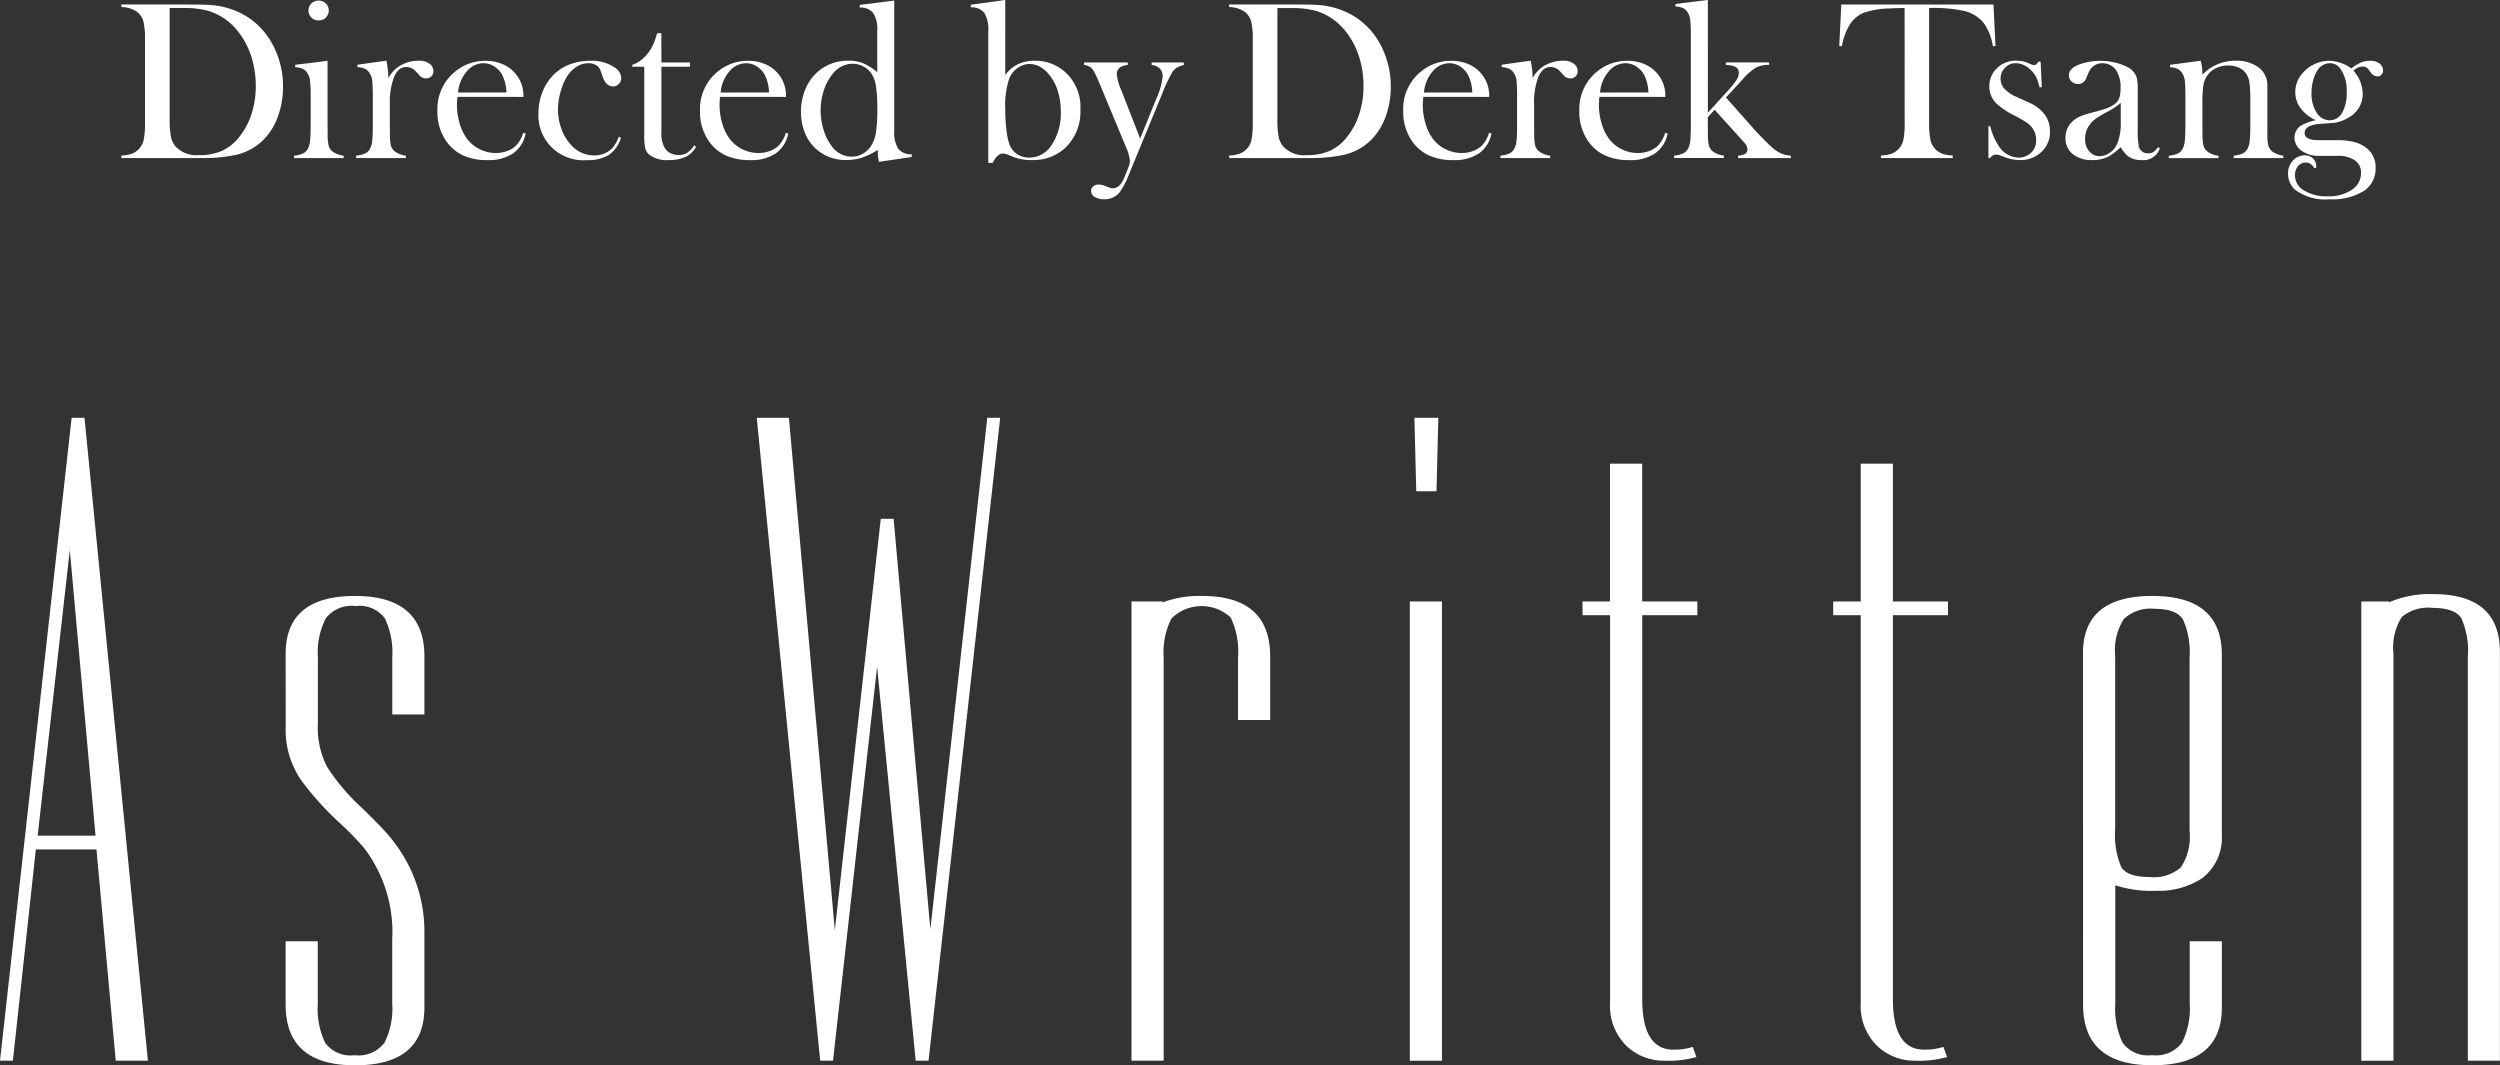
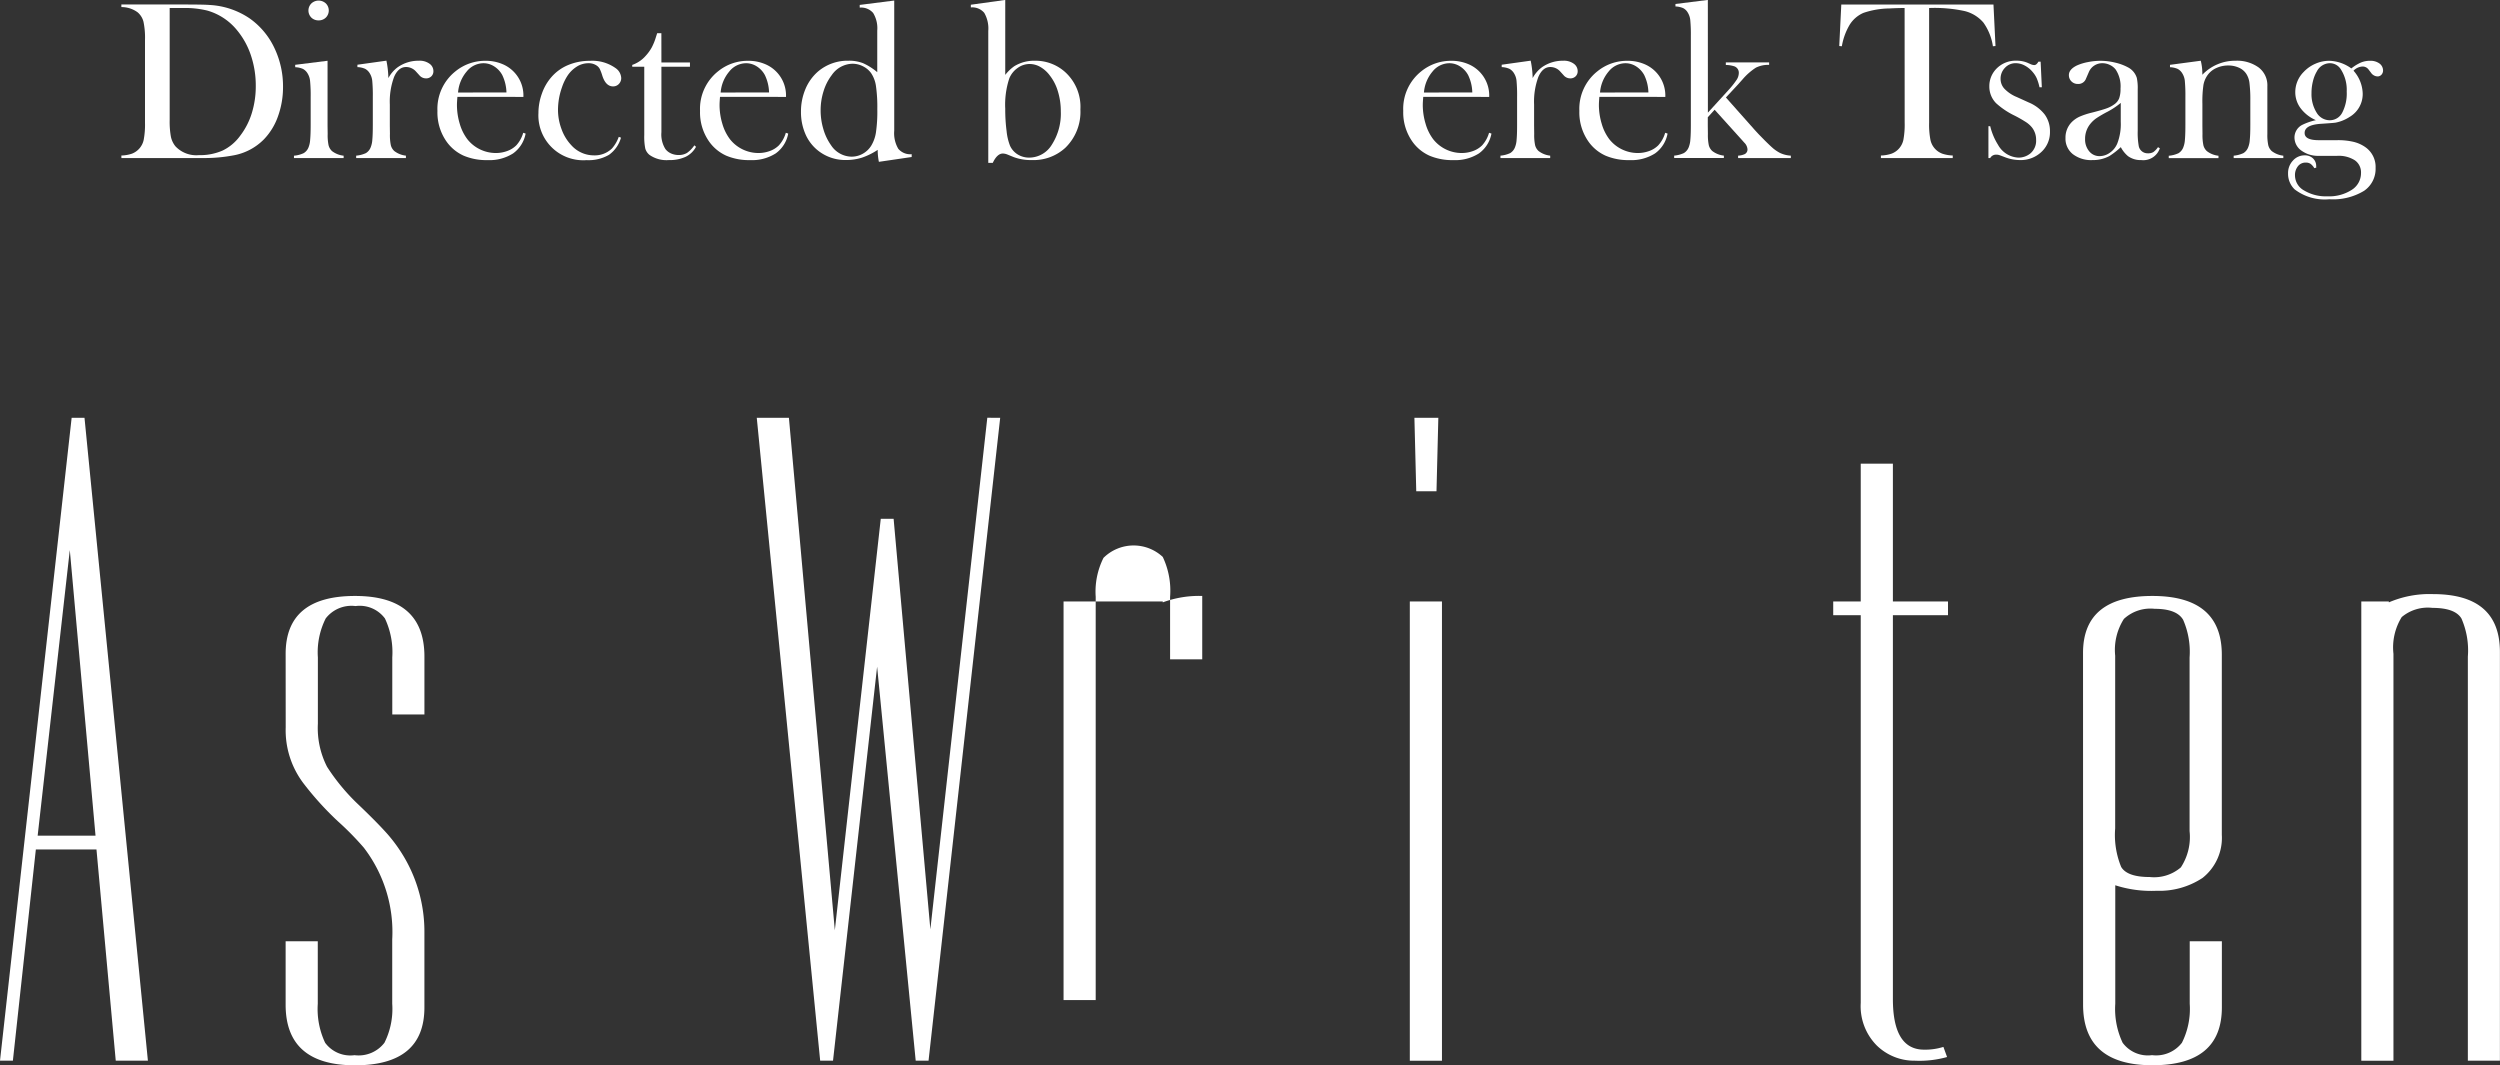
<svg xmlns="http://www.w3.org/2000/svg" width="208.967" height="89.044" viewBox="0 0 208.967 89.044">
  <rect x="0" y="0" width="208.967" height="89.044" fill="#333333" stroke="none" />
  <g id="グループ_158" data-name="グループ 158" transform="translate(-92.016 -564.048)">
    <path id="パス_1561" data-name="パス 1561" d="M683.259,520.326l5.989-53.74h1.074l5.3,53.74h-2.688l-1.611-17.658h-5.067l-1.92,17.658Zm3.148-18.809h4.837l-2.15-23.876Z" transform="translate(-591.243 132.382)" fill="#fff" />
    <path id="パス_1562" data-name="パス 1562" d="M701.858,483.025q0-4.837,5.8-4.837t5.8,5.067v4.837h-2.687v-4.76a6.637,6.637,0,0,0-.614-3.263,2.623,2.623,0,0,0-2.457-1.036,2.718,2.718,0,0,0-2.494,1.036,6.3,6.3,0,0,0-.654,3.263v5.528a7.13,7.13,0,0,0,.768,3.609,17,17,0,0,0,2.65,3.186q1.571,1.5,2.417,2.456a12.782,12.782,0,0,1,1.535,2.189,12.286,12.286,0,0,1,1.535,6.066v6.218q0,4.835-5.8,4.836t-5.8-5.067v-5.3h2.687v5.221a6.609,6.609,0,0,0,.615,3.262,2.616,2.616,0,0,0,2.456,1.037,2.72,2.72,0,0,0,2.5-1.037,6.309,6.309,0,0,0,.652-3.262V506.9a11.58,11.58,0,0,0-2.38-7.678A24.566,24.566,0,0,0,706.2,497a25.673,25.673,0,0,1-2.879-3.186,7.348,7.348,0,0,1-1.458-4.646Z" transform="translate(-585.966 135.674)" fill="#fff" />
    <path id="パス_1563" data-name="パス 1563" d="M752.881,466.586l-5.989,53.74h-1.074l-3.225-32.935-3.686,32.935h-1.074l-5.3-53.74h2.687l3.838,42.839,3.84-34.395h1.074l3.071,34.318,4.76-42.762Z" transform="translate(-577.262 132.382)" fill="#fff" />
-     <path id="パス_1564" data-name="パス 1564" d="M759.546,478.649v.076a8.74,8.74,0,0,1,3.3-.537q5.679,0,5.679,5.067v5.3h-2.687v-5.222a6.6,6.6,0,0,0-.612-3.34,3.577,3.577,0,0,0-4.954.078,6.3,6.3,0,0,0-.652,3.262v33.7h-2.687V478.649Z" transform="translate(-570.339 135.674)" fill="#fff" />
+     <path id="パス_1564" data-name="パス 1564" d="M759.546,478.649v.076a8.74,8.74,0,0,1,3.3-.537v5.3h-2.687v-5.222a6.6,6.6,0,0,0-.612-3.34,3.577,3.577,0,0,0-4.954.078,6.3,6.3,0,0,0-.652,3.262v33.7h-2.687V478.649Z" transform="translate(-570.339 135.674)" fill="#fff" />
    <path id="パス_1565" data-name="パス 1565" d="M775.056,481.941h2.687v38.386h-2.687Zm.538-9.213-.154-6.141h2l-.154,6.141Z" transform="translate(-565.198 132.382)" fill="#fff" />
-     <path id="パス_1566" data-name="パス 1566" d="M786.3,481.092h2.3V469.576h2.687v11.516H795.9v1.151h-4.607v32.092q0,4.219,2.611,4.221a5.058,5.058,0,0,0,1.612-.231l.307.846a8.549,8.549,0,0,1-2.687.307,4.483,4.483,0,0,1-3.186-1.267,4.664,4.664,0,0,1-1.344-3.569v-32.4h-2.3Z" transform="translate(-562.008 133.23)" fill="#fff" />
    <path id="パス_1567" data-name="パス 1567" d="M802.625,481.092h2.3V469.576h2.688v11.516h4.606v1.151h-4.606v32.092q0,4.219,2.61,4.221a5.059,5.059,0,0,0,1.612-.231l.307.846a8.543,8.543,0,0,1-2.687.307,4.485,4.485,0,0,1-3.186-1.267,4.664,4.664,0,0,1-1.344-3.569v-32.4h-2.3Z" transform="translate(-557.376 133.23)" fill="#fff" />
    <path id="パス_1568" data-name="パス 1568" d="M818.891,482.948q0-4.76,5.8-4.76t5.8,4.913v15.048a4.263,4.263,0,0,1-1.612,3.609,6.535,6.535,0,0,1-3.838,1.074,9.82,9.82,0,0,1-3.455-.461v9.9a6.616,6.616,0,0,0,.615,3.263,2.619,2.619,0,0,0,2.456,1.036,2.724,2.724,0,0,0,2.5-1.036,6.313,6.313,0,0,0,.652-3.263v-5.221h2.687v5.528q0,4.837-5.8,4.837t-5.8-5.067Zm2.687,14.663a7.039,7.039,0,0,0,.5,3.225q.5.845,2.38.845a3.428,3.428,0,0,0,2.61-.806,4.635,4.635,0,0,0,.729-3.032V483.331a6.672,6.672,0,0,0-.538-3.148q-.537-.92-2.379-.92a3.268,3.268,0,0,0-2.573.845,4.809,4.809,0,0,0-.729,3.071Z" transform="translate(-552.761 135.674)" fill="#fff" />
    <path id="パス_1569" data-name="パス 1569" d="M845.916,517.069v-33.78a6.639,6.639,0,0,0-.538-3.186q-.537-.882-2.417-.883a3.389,3.389,0,0,0-2.573.769,4.821,4.821,0,0,0-.691,3.071v34.01h-2.687V478.683h2.3v.077a8.6,8.6,0,0,1,3.686-.692q5.6,0,5.6,4.837v34.164Z" transform="translate(-547.62 135.639)" fill="#fff" />
    <path id="パス_1570" data-name="パス 1570" d="M691.162,452.3a3.021,3.021,0,0,0,.875-.151,1.583,1.583,0,0,0,.991-1.161,6.835,6.835,0,0,0,.109-1.424V442.63a6.46,6.46,0,0,0-.127-1.512,1.523,1.523,0,0,0-.494-.791,2.263,2.263,0,0,0-1.354-.433v-.217h5.172q1.72,0,2.19.039a6.572,6.572,0,0,1,3.367,1.128,6.308,6.308,0,0,1,2.049,2.44,7.431,7.431,0,0,1,.734,3.286,7.166,7.166,0,0,1-.419,2.449,5.3,5.3,0,0,1-1.162,1.913,4.76,4.76,0,0,1-2.6,1.363,13.042,13.042,0,0,1-2.379.217h-6.949ZM695.2,439.97v9.346a7.088,7.088,0,0,0,.1,1.4,1.875,1.875,0,0,0,.386.819,2.387,2.387,0,0,0,1.955.733,4.676,4.676,0,0,0,1.978-.381,3.916,3.916,0,0,0,1.472-1.236,6.014,6.014,0,0,0,.973-1.893,7.594,7.594,0,0,0,.332-2.272,7.914,7.914,0,0,0-.4-2.538,6.489,6.489,0,0,0-1.155-2.107,4.943,4.943,0,0,0-2.493-1.655,7.805,7.805,0,0,0-2.012-.216Z" transform="translate(-589.001 124.747)" fill="#fff" />
    <path id="パス_1571" data-name="パス 1571" d="M702.5,444.791l2.707-.339v5.416l.01.711a4.143,4.143,0,0,0,.074.932.994.994,0,0,0,.291.493,1.94,1.94,0,0,0,.969.383v.2H702.4v-.2a2.353,2.353,0,0,0,.807-.211.966.966,0,0,0,.4-.462,1.986,1.986,0,0,0,.145-.651c.028-.289.044-.709.044-1.257V447.5a12.4,12.4,0,0,0-.049-1.353,1.45,1.45,0,0,0-.205-.63,1.022,1.022,0,0,0-.385-.381,1.754,1.754,0,0,0-.65-.144Zm1.96-3.714a.84.84,0,0,1-.61-.236.838.838,0,0,1,.005-1.18.887.887,0,0,1,1.211,0,.837.837,0,0,1,0,1.18.84.84,0,0,1-.61.236" transform="translate(-585.812 124.675)" fill="#fff" />
    <path id="パス_1572" data-name="パス 1572" d="M709.144,444.786a2.734,2.734,0,0,1,.761-.892,3,3,0,0,1,1.777-.555,1.393,1.393,0,0,1,.931.273.751.751,0,0,1,.293.6.582.582,0,0,1-.175.433.614.614,0,0,1-.448.168.717.717,0,0,1-.553-.263l-.291-.32a1.1,1.1,0,0,0-.819-.366q-.639,0-1,.827a5.947,5.947,0,0,0-.357,2.3v1.755l.009.715a4.169,4.169,0,0,0,.074.933.978.978,0,0,0,.293.493,1.934,1.934,0,0,0,.969.385v.2h-4.158v-.2a2.41,2.41,0,0,0,.81-.211.967.967,0,0,0,.394-.463,2,2,0,0,0,.146-.651c.028-.289.041-.709.041-1.257v-2.311a12.934,12.934,0,0,0-.046-1.353,1.448,1.448,0,0,0-.207-.63,1.012,1.012,0,0,0-.386-.38,1.716,1.716,0,0,0-.648-.144v-.2l2.424-.339a7.9,7.9,0,0,1,.163,1.447" transform="translate(-584.663 125.786)" fill="#fff" />
    <path id="パス_1573" data-name="パス 1573" d="M713.412,446.358q-.039.46-.038.667a5.479,5.479,0,0,0,.239,1.6,3.92,3.92,0,0,0,.652,1.3,3.04,3.04,0,0,0,2.352,1.127,2.758,2.758,0,0,0,.96-.168,2.071,2.071,0,0,0,.755-.471,2.654,2.654,0,0,0,.582-1.053l.2.067a2.622,2.622,0,0,1-1.049,1.66,3.679,3.679,0,0,1-2.139.558,4.859,4.859,0,0,1-1.983-.367,3.524,3.524,0,0,1-1.4-1.128,4.228,4.228,0,0,1-.8-2.614,4.007,4.007,0,0,1,1.514-3.318,3.927,3.927,0,0,1,2.511-.874,3.57,3.57,0,0,1,1.392.268,2.838,2.838,0,0,1,1.768,2.75Zm4.1-.367a3.56,3.56,0,0,0-.347-1.448,1.95,1.95,0,0,0-.674-.728,1.644,1.644,0,0,0-.9-.268,1.817,1.817,0,0,0-1.41.7,3.084,3.084,0,0,0-.715,1.748Z" transform="translate(-583.163 125.786)" fill="#fff" />
    <path id="パス_1574" data-name="パス 1574" d="M725.031,449.7l.187.067a2.611,2.611,0,0,1-1.005,1.438,3.388,3.388,0,0,1-1.863.443,3.75,3.75,0,0,1-4.032-3.931,4.769,4.769,0,0,1,.291-1.635,4.167,4.167,0,0,1,.8-1.383,3.765,3.765,0,0,1,1.406-1.006,4.679,4.679,0,0,1,1.82-.348,3.353,3.353,0,0,1,2.133.611,1.067,1.067,0,0,1,.47.828.7.7,0,0,1-.2.5.65.65,0,0,1-.48.2q-.612,0-.9-.893a3.986,3.986,0,0,0-.212-.564.806.806,0,0,0-.228-.263,1.167,1.167,0,0,0-.714-.217,1.813,1.813,0,0,0-1.022.311,2.6,2.6,0,0,0-.7.682,4.185,4.185,0,0,0-.5,1.03,5.661,5.661,0,0,0-.329,1.861,4.616,4.616,0,0,0,.3,1.637,3.836,3.836,0,0,0,.816,1.335,2.539,2.539,0,0,0,1.9.846,2.061,2.061,0,0,0,1.493-.574,3.01,3.01,0,0,0,.571-.978" transform="translate(-581.296 125.786)" fill="#fff" />
    <path id="パス_1575" data-name="パス 1575" d="M726.864,443.99h2.386v.357h-2.386v5.473a2.293,2.293,0,0,0,.336,1.411,1.212,1.212,0,0,0,.469.366,1.513,1.513,0,0,0,.629.131,1.327,1.327,0,0,0,.7-.172,2.418,2.418,0,0,0,.619-.637l.141.123a1.964,1.964,0,0,1-.87.837,3.19,3.19,0,0,1-1.4.272,2.477,2.477,0,0,1-1.617-.431,1.055,1.055,0,0,1-.357-.54,5.086,5.086,0,0,1-.083-1.133v-5.7h-1.006v-.15a2.64,2.64,0,0,0,1.128-.763,3.7,3.7,0,0,0,.5-.691,4.835,4.835,0,0,0,.358-.888l.1-.309h.35Z" transform="translate(-579.563 125.277)" fill="#fff" />
    <path id="パス_1576" data-name="パス 1576" d="M730.511,446.358q-.038.46-.038.667a5.477,5.477,0,0,0,.239,1.6,3.919,3.919,0,0,0,.652,1.3,3.04,3.04,0,0,0,2.352,1.127,2.757,2.757,0,0,0,.96-.168,2.073,2.073,0,0,0,.755-.471,2.655,2.655,0,0,0,.582-1.053l.2.067a2.622,2.622,0,0,1-1.049,1.66,3.679,3.679,0,0,1-2.139.558,4.859,4.859,0,0,1-1.983-.367,3.524,3.524,0,0,1-1.4-1.128,4.228,4.228,0,0,1-.8-2.614,4.007,4.007,0,0,1,1.514-3.318,3.926,3.926,0,0,1,2.511-.874,3.57,3.57,0,0,1,1.392.268,2.838,2.838,0,0,1,1.768,2.75Zm4.1-.367a3.556,3.556,0,0,0-.347-1.448,1.949,1.949,0,0,0-.674-.728,1.644,1.644,0,0,0-.9-.268,1.818,1.818,0,0,0-1.41.7,3.084,3.084,0,0,0-.715,1.748Z" transform="translate(-578.312 125.786)" fill="#fff" />
    <path id="パス_1577" data-name="パス 1577" d="M741.924,452.9a5.054,5.054,0,0,1-.1-1,5.633,5.633,0,0,1-1.308.648,4.324,4.324,0,0,1-1.321.2,3.66,3.66,0,0,1-2.44-.856,3.553,3.553,0,0,1-.995-1.368,4.581,4.581,0,0,1-.348-1.8,4.838,4.838,0,0,1,.375-1.913,3.947,3.947,0,0,1,1.053-1.463,3.815,3.815,0,0,1,2.544-.9,3.236,3.236,0,0,1,1.22.207,5.042,5.042,0,0,1,1.184.752v-3.476a2.456,2.456,0,0,0-.341-1.47,1.318,1.318,0,0,0-1.126-.451v-.226l2.886-.366V450.3a2.565,2.565,0,0,0,.339,1.51,1.308,1.308,0,0,0,1.119.452v.235Zm-.132-4.381a12.442,12.442,0,0,0-.113-1.96,2.592,2.592,0,0,0-.4-1.067,1.843,1.843,0,0,0-.679-.575,1.918,1.918,0,0,0-.876-.216,2.15,2.15,0,0,0-1.733.941,4.267,4.267,0,0,0-.688,1.344,5.268,5.268,0,0,0-.248,1.609,5.479,5.479,0,0,0,.232,1.584,4.444,4.444,0,0,0,.637,1.33,2.083,2.083,0,0,0,1.725.959,1.888,1.888,0,0,0,.927-.244,1.931,1.931,0,0,0,.71-.678,3.016,3.016,0,0,0,.394-1.114,12.135,12.135,0,0,0,.113-1.913" transform="translate(-576.445 124.675)" fill="#fff" />
    <path id="パス_1578" data-name="パス 1578" d="M749.349,445.645a3.49,3.49,0,0,1,.751-.723,3.152,3.152,0,0,1,1.728-.461,3.7,3.7,0,0,1,2.488.911,3.918,3.918,0,0,1,1.315,3.155,4.175,4.175,0,0,1-1.261,3.212,3.916,3.916,0,0,1-2.792,1.024,4.132,4.132,0,0,1-1.513-.244l-.528-.216a1.074,1.074,0,0,0-.385-.086c-.318,0-.6.261-.845.781h-.376V441.971a2.619,2.619,0,0,0-.335-1.51,1.3,1.3,0,0,0-1.123-.456v-.226l2.877-.4Zm0,2.846a13.951,13.951,0,0,0,.113,1.85,4.6,4.6,0,0,0,.289,1.23,1.666,1.666,0,0,0,.642.724,1.805,1.805,0,0,0,.969.263,2.216,2.216,0,0,0,1.887-1.09,4.8,4.8,0,0,0,.745-2.77,5.67,5.67,0,0,0-.244-1.677,3.948,3.948,0,0,0-.692-1.347,2.568,2.568,0,0,0-.788-.7,1.786,1.786,0,0,0-.879-.24,1.7,1.7,0,0,0-1.01.334,1.97,1.97,0,0,0-.693.869,7.005,7.005,0,0,0-.338,2.553" transform="translate(-573.308 124.664)" fill="#fff" />
-     <path id="パス_1579" data-name="パス 1579" d="M753.851,443.45H757.5v.207a1.735,1.735,0,0,0-.556.15.686.686,0,0,0-.366.638,4.491,4.491,0,0,0,.384,1.343l1.571,4.027,1.374-3.389a5.81,5.81,0,0,0,.507-1.792.934.934,0,0,0-.235-.673,1.1,1.1,0,0,0-.686-.3v-.207h2.688v.207a2.336,2.336,0,0,0-.6.235,1.312,1.312,0,0,0-.371.386,13.176,13.176,0,0,0-.864,1.851l-2.728,6.619a6.722,6.722,0,0,1-.791,1.542,1.618,1.618,0,0,1-1.288.593,1.5,1.5,0,0,1-.8-.193.577.577,0,0,1-.306-.5.477.477,0,0,1,.178-.389.709.709,0,0,1,.469-.148,1.49,1.49,0,0,1,.562.132c.207.081.339.131.4.15a.7.7,0,0,0,.212.028q.582,0,.946-.878l.291-.718a1.991,1.991,0,0,0,.187-.7,3.867,3.867,0,0,0-.356-1.212l-1.949-4.686-.281-.677q-.254-.6-.4-.855a1.215,1.215,0,0,0-.282-.366,1.122,1.122,0,0,0-.563-.216Z" transform="translate(-571.215 125.818)" fill="#fff" />
-     <path id="パス_1580" data-name="パス 1580" d="M763.291,452.3a3.021,3.021,0,0,0,.875-.151,1.583,1.583,0,0,0,.991-1.161,6.83,6.83,0,0,0,.109-1.424V442.63a6.467,6.467,0,0,0-.127-1.512,1.524,1.524,0,0,0-.494-.791,2.263,2.263,0,0,0-1.354-.433v-.217h5.172q1.72,0,2.19.039a6.572,6.572,0,0,1,3.367,1.128,6.307,6.307,0,0,1,2.049,2.44,7.431,7.431,0,0,1,.734,3.286,7.169,7.169,0,0,1-.418,2.449,5.306,5.306,0,0,1-1.162,1.913,4.76,4.76,0,0,1-2.6,1.363,13.042,13.042,0,0,1-2.379.217h-6.949Zm4.035-12.326v9.346a7.094,7.094,0,0,0,.1,1.4,1.875,1.875,0,0,0,.386.819,2.387,2.387,0,0,0,1.955.733,4.676,4.676,0,0,0,1.978-.381,3.915,3.915,0,0,0,1.472-1.236,6.013,6.013,0,0,0,.973-1.893,7.594,7.594,0,0,0,.333-2.272,7.914,7.914,0,0,0-.4-2.538,6.49,6.49,0,0,0-1.155-2.107,4.943,4.943,0,0,0-2.493-1.655,7.805,7.805,0,0,0-2.012-.216Z" transform="translate(-568.536 124.747)" fill="#fff" />
    <path id="パス_1581" data-name="パス 1581" d="M776.3,446.358q-.039.46-.039.667a5.439,5.439,0,0,0,.24,1.6,3.919,3.919,0,0,0,.651,1.3,3.04,3.04,0,0,0,2.352,1.127,2.765,2.765,0,0,0,.962-.168,2.065,2.065,0,0,0,.753-.471,2.652,2.652,0,0,0,.582-1.053l.2.067a2.622,2.622,0,0,1-1.049,1.66,3.681,3.681,0,0,1-2.139.558,4.862,4.862,0,0,1-1.985-.367,3.512,3.512,0,0,1-1.4-1.128,4.22,4.22,0,0,1-.8-2.614,4,4,0,0,1,1.513-3.318,3.924,3.924,0,0,1,2.511-.874,3.571,3.571,0,0,1,1.392.268,2.842,2.842,0,0,1,1.768,2.75Zm4.1-.367a3.517,3.517,0,0,0-.347-1.448,1.956,1.956,0,0,0-.673-.728,1.651,1.651,0,0,0-.9-.268,1.82,1.82,0,0,0-1.409.7,3.092,3.092,0,0,0-.714,1.748Z" transform="translate(-565.319 125.786)" fill="#fff" />
    <path id="パス_1582" data-name="パス 1582" d="M783.65,444.786a2.734,2.734,0,0,1,.761-.892,3,3,0,0,1,1.777-.555,1.393,1.393,0,0,1,.931.273.751.751,0,0,1,.293.6.581.581,0,0,1-.175.433.614.614,0,0,1-.448.168.717.717,0,0,1-.553-.263l-.291-.32a1.1,1.1,0,0,0-.819-.366q-.639,0-1,.827a5.947,5.947,0,0,0-.357,2.3v1.755l.009.715a4.164,4.164,0,0,0,.075.933.979.979,0,0,0,.293.493,1.934,1.934,0,0,0,.969.385v.2h-4.158v-.2a2.41,2.41,0,0,0,.81-.211.968.968,0,0,0,.394-.463,2,2,0,0,0,.146-.651c.028-.289.041-.709.041-1.257v-2.311a12.952,12.952,0,0,0-.046-1.353,1.45,1.45,0,0,0-.207-.63,1.012,1.012,0,0,0-.386-.38,1.715,1.715,0,0,0-.648-.144v-.2l2.424-.339a7.9,7.9,0,0,1,.163,1.447" transform="translate(-563.523 125.786)" fill="#fff" />
    <path id="パス_1583" data-name="パス 1583" d="M787.767,446.358q-.038.46-.038.667a5.437,5.437,0,0,0,.24,1.6,3.919,3.919,0,0,0,.651,1.3,3.04,3.04,0,0,0,2.352,1.127,2.765,2.765,0,0,0,.962-.168,2.066,2.066,0,0,0,.754-.471,2.654,2.654,0,0,0,.581-1.053l.2.067a2.622,2.622,0,0,1-1.049,1.66,3.681,3.681,0,0,1-2.139.558,4.862,4.862,0,0,1-1.985-.367,3.512,3.512,0,0,1-1.4-1.128,4.22,4.22,0,0,1-.8-2.614,4,4,0,0,1,1.513-3.318,3.924,3.924,0,0,1,2.511-.874,3.57,3.57,0,0,1,1.392.268,2.843,2.843,0,0,1,1.768,2.75Zm4.1-.367a3.518,3.518,0,0,0-.347-1.448,1.956,1.956,0,0,0-.673-.728,1.651,1.651,0,0,0-.9-.268,1.82,1.82,0,0,0-1.41.7,3.092,3.092,0,0,0-.714,1.748Z" transform="translate(-562.066 125.786)" fill="#fff" />
    <path id="パス_1584" data-name="パス 1584" d="M795.086,448.8l1.707-1.872a7.34,7.34,0,0,0,.7-.879,1.074,1.074,0,0,0,.178-.578.564.564,0,0,0-.416-.556,2.366,2.366,0,0,0-.67-.1V444.6h3.619v.208a2.285,2.285,0,0,0-1.107.232,5.1,5.1,0,0,0-1.105.971l-.376.422-1.023,1.1,2.421,2.727c.2.218.331.359.394.422l.424.433c.338.335.582.566.732.691a3.385,3.385,0,0,0,.534.354,2.449,2.449,0,0,0,.921.234v.2h-4.408v-.2a1.485,1.485,0,0,0,.56-.131.437.437,0,0,0,.226-.392.87.87,0,0,0-.274-.569l-.2-.226-2.274-2.52-.571.63v.684l.009.712a4.161,4.161,0,0,0,.074.933.97.97,0,0,0,.293.492,1.945,1.945,0,0,0,.968.385v.2h-4.155v-.2a2.447,2.447,0,0,0,.807-.211.977.977,0,0,0,.4-.466,2.057,2.057,0,0,0,.146-.651c.028-.293.042-.712.042-1.264v-7.369a13.333,13.333,0,0,0-.047-1.353,1.474,1.474,0,0,0-.208-.638.948.948,0,0,0-.384-.375,1.767,1.767,0,0,0-.648-.141v-.207l2.707-.339Z" transform="translate(-560.313 124.664)" fill="#fff" />
    <path id="パス_1585" data-name="パス 1585" d="M808.481,439.97q-.593,0-1.268.037a7.007,7.007,0,0,0-2.159.366,2.535,2.535,0,0,0-1.171,1.008,5.213,5.213,0,0,0-.648,1.786l-.217-.018.171-3.471h12.72l.169,3.471-.216.018a4.576,4.576,0,0,0-.795-1.979,3.006,3.006,0,0,0-1.575-.964,11.95,11.95,0,0,0-2.962-.253v9.591a6.737,6.737,0,0,0,.109,1.424,1.57,1.57,0,0,0,.995,1.161,3.041,3.041,0,0,0,.87.151v.217H806.5V452.3a3.057,3.057,0,0,0,.878-.151,1.565,1.565,0,0,0,.6-.394,1.593,1.593,0,0,0,.4-.761,6.849,6.849,0,0,0,.108-1.429Z" transform="translate(-557.265 124.747)" fill="#fff" />
    <path id="パス_1586" data-name="パス 1586" d="M812.731,451.473v-2.661h.15a5.231,5.231,0,0,0,.657,1.561,2.048,2.048,0,0,0,1.687,1.063,1.551,1.551,0,0,0,1.023-.358,1.38,1.38,0,0,0,.469-1.119,1.648,1.648,0,0,0-.338-1.033,2.172,2.172,0,0,0-.472-.433,11.038,11.038,0,0,0-.962-.555,6.482,6.482,0,0,1-1.576-1.053,1.978,1.978,0,0,1-.562-1.392,2.074,2.074,0,0,1,.564-1.458,2.241,2.241,0,0,1,1.72-.7,2.331,2.331,0,0,1,.894.169l.32.141a.748.748,0,0,0,.263.056c.119,0,.232-.094.339-.282h.188l.1,2.135H817a4.234,4.234,0,0,0-.221-.724,2.1,2.1,0,0,0-.331-.526,2.184,2.184,0,0,0-.675-.56,1.626,1.626,0,0,0-.76-.2,1.2,1.2,0,0,0-.895.381,1.289,1.289,0,0,0-.371.936,1.208,1.208,0,0,0,.334.832,3,3,0,0,0,1.027.682l.994.452a3.291,3.291,0,0,1,1.333,1.005,2.34,2.34,0,0,1,.44,1.42,2.237,2.237,0,0,1-.639,1.637,2.511,2.511,0,0,1-1.881.752,3.515,3.515,0,0,1-1.259-.245c-.275-.107-.442-.167-.5-.182a.781.781,0,0,0-.216-.024.548.548,0,0,0-.5.282Z" transform="translate(-554.509 125.786)" fill="#fff" />
    <path id="パス_1587" data-name="パス 1587" d="M825.476,450.561l.16.094a1.459,1.459,0,0,1-1.552.988,1.8,1.8,0,0,1-1.11-.33,2.471,2.471,0,0,1-.6-.752,6.235,6.235,0,0,1-.951.743,2.892,2.892,0,0,1-1.422.339,2.507,2.507,0,0,1-1.642-.5,1.648,1.648,0,0,1-.609-1.344,1.837,1.837,0,0,1,.5-1.308,2.225,2.225,0,0,1,.65-.465,6.165,6.165,0,0,1,1.063-.352q.816-.208,1.208-.349a2.5,2.5,0,0,0,.652-.338,1.135,1.135,0,0,0,.413-.508,2.3,2.3,0,0,0,.113-.809,2.533,2.533,0,0,0-.413-1.607,1.353,1.353,0,0,0-.484-.376,1.417,1.417,0,0,0-.615-.141,1.229,1.229,0,0,0-.687.2,1.21,1.21,0,0,0-.451.546l-.236.546a.678.678,0,0,1-.677.442.739.739,0,0,1-.536-.212.719.719,0,0,1-.216-.531q0-.479.678-.807a4.049,4.049,0,0,1,.909-.277,5.344,5.344,0,0,1,1.06-.109,5.242,5.242,0,0,1,1.214.15,4.193,4.193,0,0,1,1.055.386,1.489,1.489,0,0,1,.763.9,4.151,4.151,0,0,1,.074.949v3.479a6.256,6.256,0,0,0,.076,1.2.75.75,0,0,0,.772.668.844.844,0,0,0,.454-.1,1.615,1.615,0,0,0,.392-.413m-3.112-3.7a6.34,6.34,0,0,1-1.116.743,9.707,9.707,0,0,0-.947.555,2.509,2.509,0,0,0-.478.451,1.965,1.965,0,0,0-.44,1.271,1.532,1.532,0,0,0,.342,1.023,1.089,1.089,0,0,0,.866.406,1.477,1.477,0,0,0,.868-.288,1.755,1.755,0,0,0,.614-.765,4.5,4.5,0,0,0,.291-1.824Z" transform="translate(-553.086 125.786)" fill="#fff" />
    <path id="パス_1588" data-name="パス 1588" d="M827.15,443.339a4.422,4.422,0,0,1,.132,1.022v.15a3.78,3.78,0,0,1,2.774-1.172,3.082,3.082,0,0,1,1.935.564,1.868,1.868,0,0,1,.725,1.578v3.983a4.072,4.072,0,0,0,.076.933.993.993,0,0,0,.29.493,1.95,1.95,0,0,0,.969.385v.2H829.9v-.2a2.465,2.465,0,0,0,.809-.211.974.974,0,0,0,.394-.466,1.994,1.994,0,0,0,.145-.653q.044-.435.044-1.253V446.7a11.557,11.557,0,0,0-.071-1.5,1.807,1.807,0,0,0-.268-.769,1.419,1.419,0,0,0-.618-.513,2.135,2.135,0,0,0-.892-.182,2.324,2.324,0,0,0-.979.207,1.784,1.784,0,0,0-.718.562,2.026,2.026,0,0,0-.371.85,9.556,9.556,0,0,0-.089,1.574v1.841l.008.7a4.152,4.152,0,0,0,.076.933.979.979,0,0,0,.293.493,1.934,1.934,0,0,0,.968.385v.2h-4.157v-.2a2.409,2.409,0,0,0,.81-.211.974.974,0,0,0,.394-.463,2.04,2.04,0,0,0,.146-.651c.027-.289.041-.709.041-1.257v-2.311a13.34,13.34,0,0,0-.046-1.353,1.45,1.45,0,0,0-.207-.63,1,1,0,0,0-.386-.38,1.715,1.715,0,0,0-.648-.144v-.2Z" transform="translate(-551.179 125.786)" fill="#fff" />
    <path id="パス_1589" data-name="パス 1589" d="M834.6,452.271l-.168.048a1.138,1.138,0,0,0-.32-.367.711.711,0,0,0-.4-.1.8.8,0,0,0-.643.3,1.175,1.175,0,0,0-.25.781,1.449,1.449,0,0,0,.761,1.25,3.543,3.543,0,0,0,1.946.489,3.487,3.487,0,0,0,2.036-.54,1.648,1.648,0,0,0,.775-1.406,1.227,1.227,0,0,0-.517-1.067,2.5,2.5,0,0,0-1.475-.371h-1.5a2.38,2.38,0,0,1-1.485-.434,1.347,1.347,0,0,1-.584-1.086,1.19,1.19,0,0,1,.623-1.055,5.024,5.024,0,0,1,1.166-.407,3.161,3.161,0,0,1-1.27-.988,2.237,2.237,0,0,1-.452-1.357,2.384,2.384,0,0,1,.706-1.689,2.916,2.916,0,0,1,.978-.684,2.881,2.881,0,0,1,1.158-.245,3.281,3.281,0,0,1,1.844.639,3.531,3.531,0,0,1,.8-.493,1.978,1.978,0,0,1,.766-.146,1.275,1.275,0,0,1,.745.2.722.722,0,0,1,.34.6.516.516,0,0,1-.132.362.433.433,0,0,1-.332.146.7.7,0,0,1-.551-.32l-.216-.282a.609.609,0,0,0-.506-.226,1.12,1.12,0,0,0-.732.348,2.987,2.987,0,0,1,.768,1.918,2.217,2.217,0,0,1-1.095,1.946,3.25,3.25,0,0,1-1.178.479c-.125.019-.525.051-1.2.095q-1.383.085-1.381.77c0,.4.39.6,1.176.6h1.553a5.6,5.6,0,0,1,1.385.146,2.878,2.878,0,0,1,.988.456,2.011,2.011,0,0,1,.829,1.721,2.215,2.215,0,0,1-.96,1.908,4.975,4.975,0,0,1-2.9.706,4.128,4.128,0,0,1-2.91-.828,1.8,1.8,0,0,1-.546-1.335,1.509,1.509,0,0,1,.406-1.067,1.291,1.291,0,0,1,.986-.438.96.96,0,0,1,.691.254.877.877,0,0,1,.268.668Zm-.4-6.248a2.917,2.917,0,0,0,.426,1.652,1.271,1.271,0,0,0,1.091.638,1.166,1.166,0,0,0,1.05-.633,3.462,3.462,0,0,0,.375-1.76,3.162,3.162,0,0,0-.488-1.857,1.073,1.073,0,0,0-.918-.517,1.236,1.236,0,0,0-1.087.677,2.933,2.933,0,0,0-.329.825,4.032,4.032,0,0,0-.121.976" transform="translate(-548.972 125.786)" fill="#fff" />
  </g>
</svg>